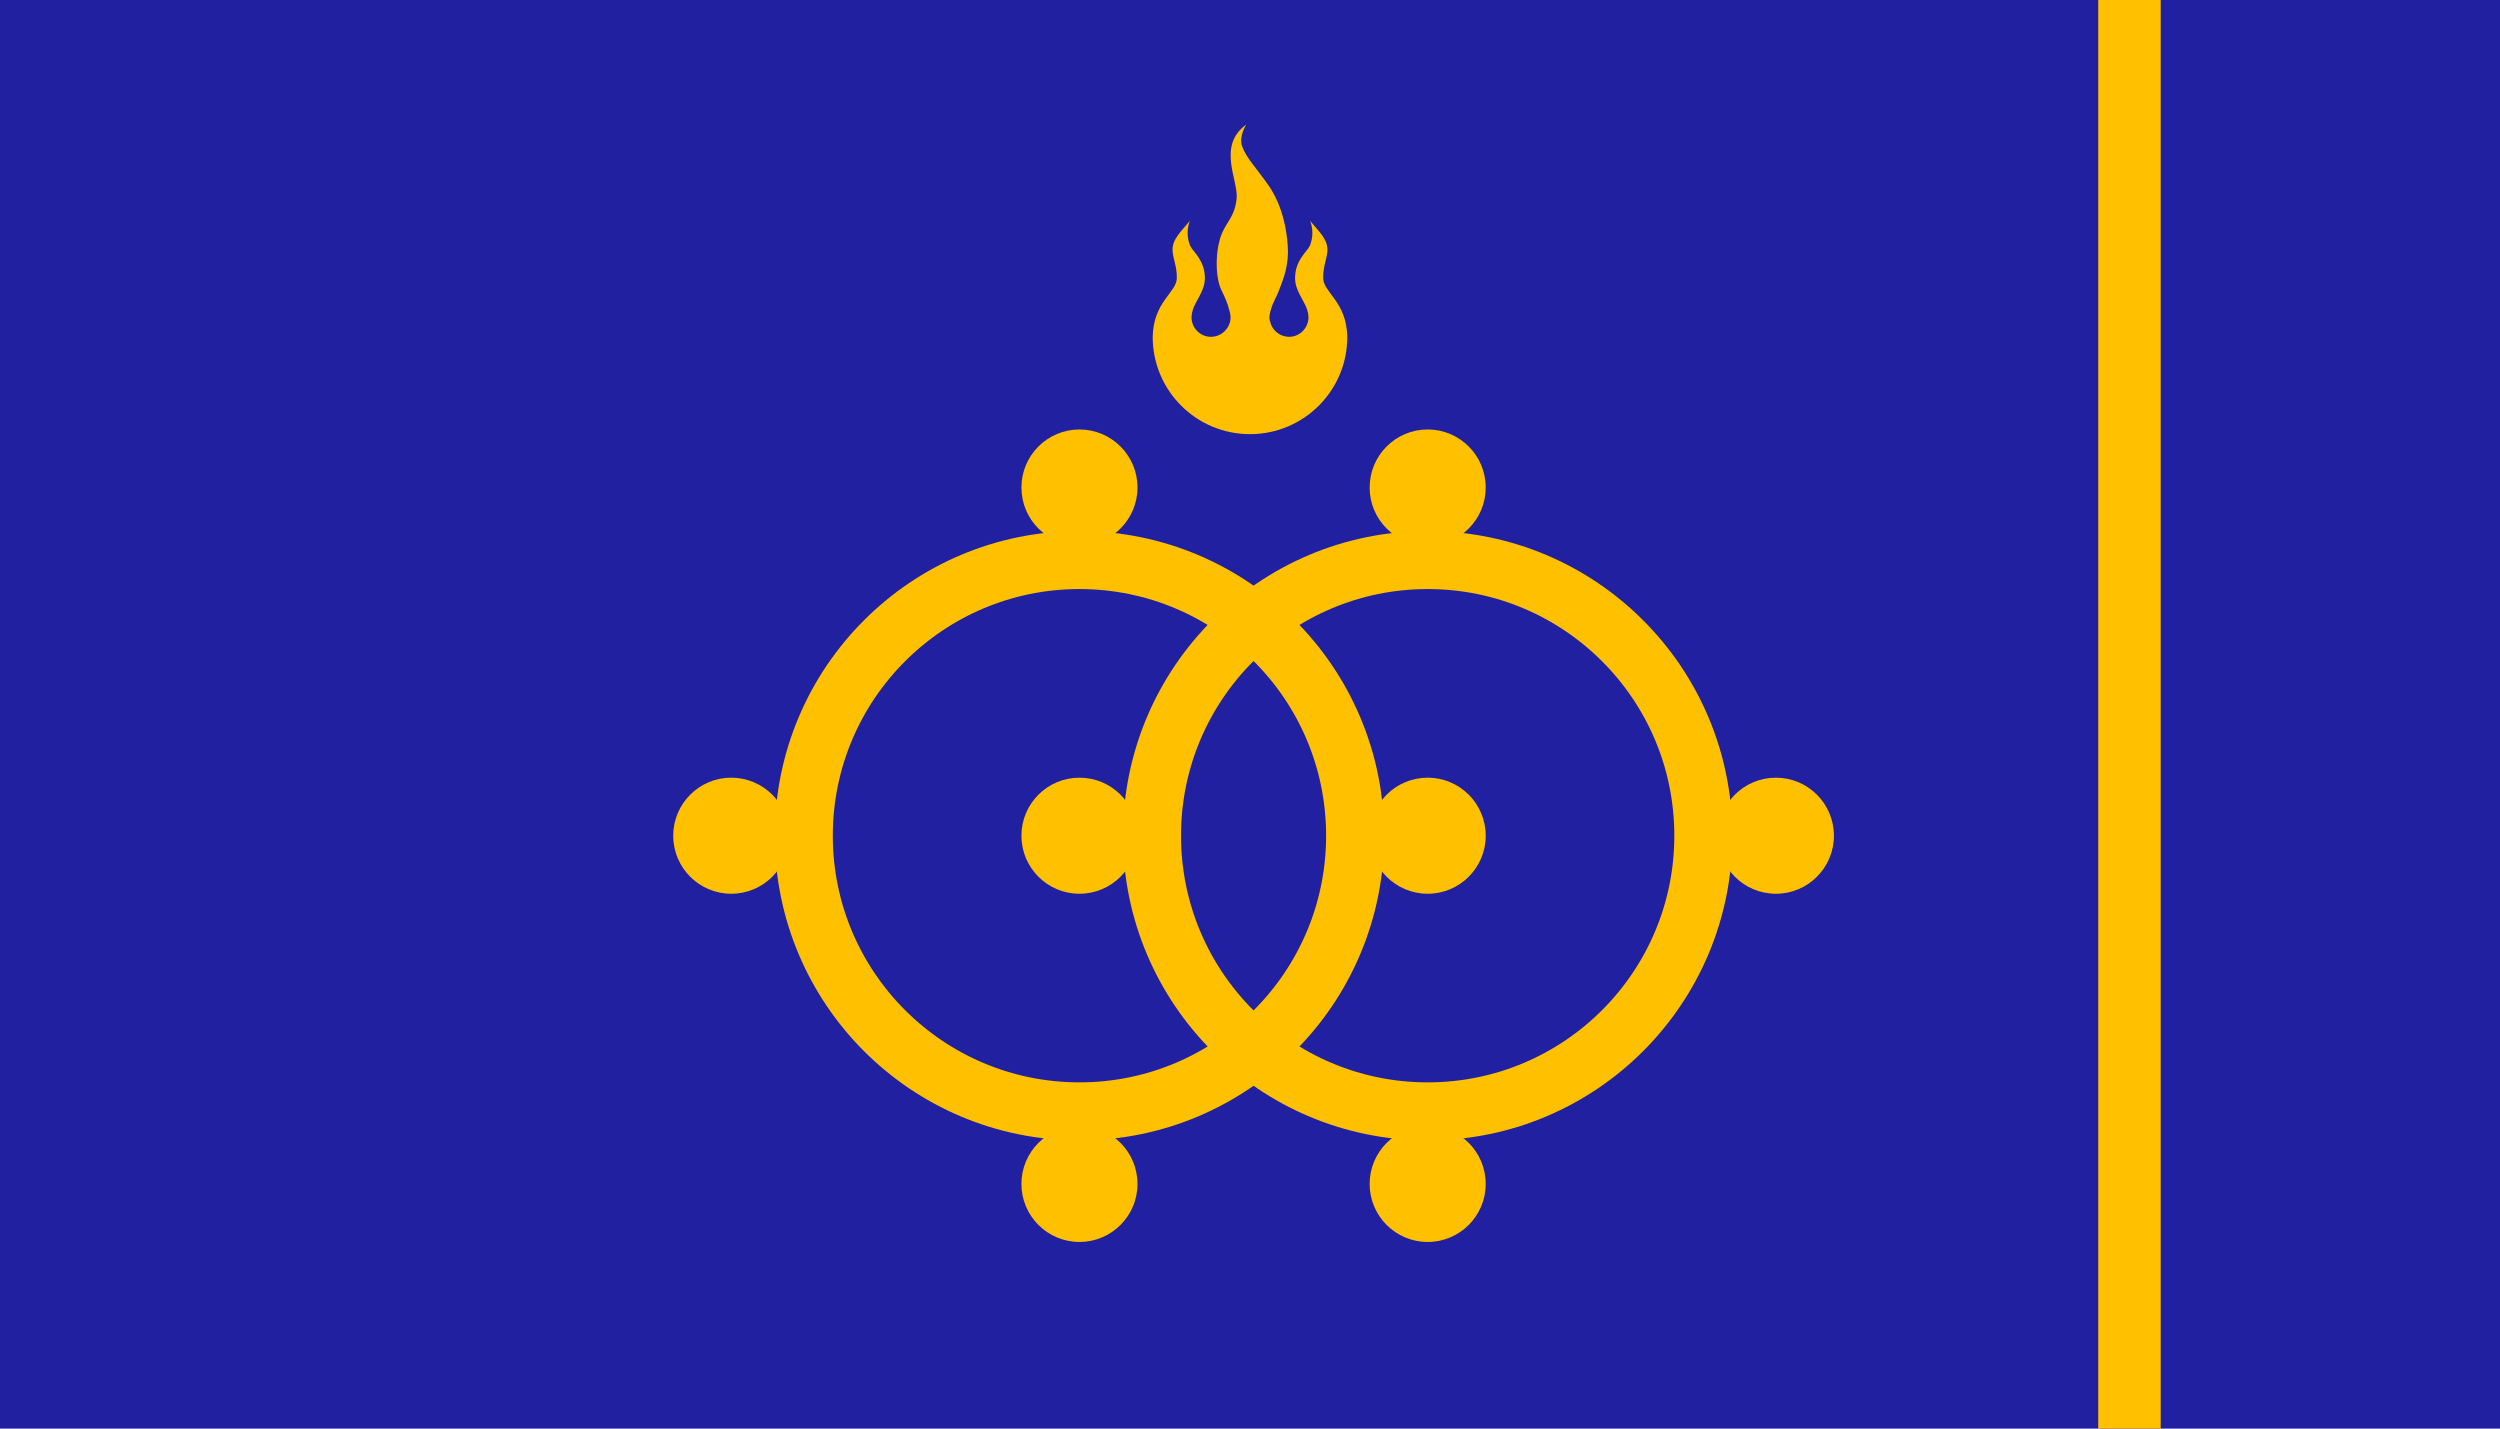
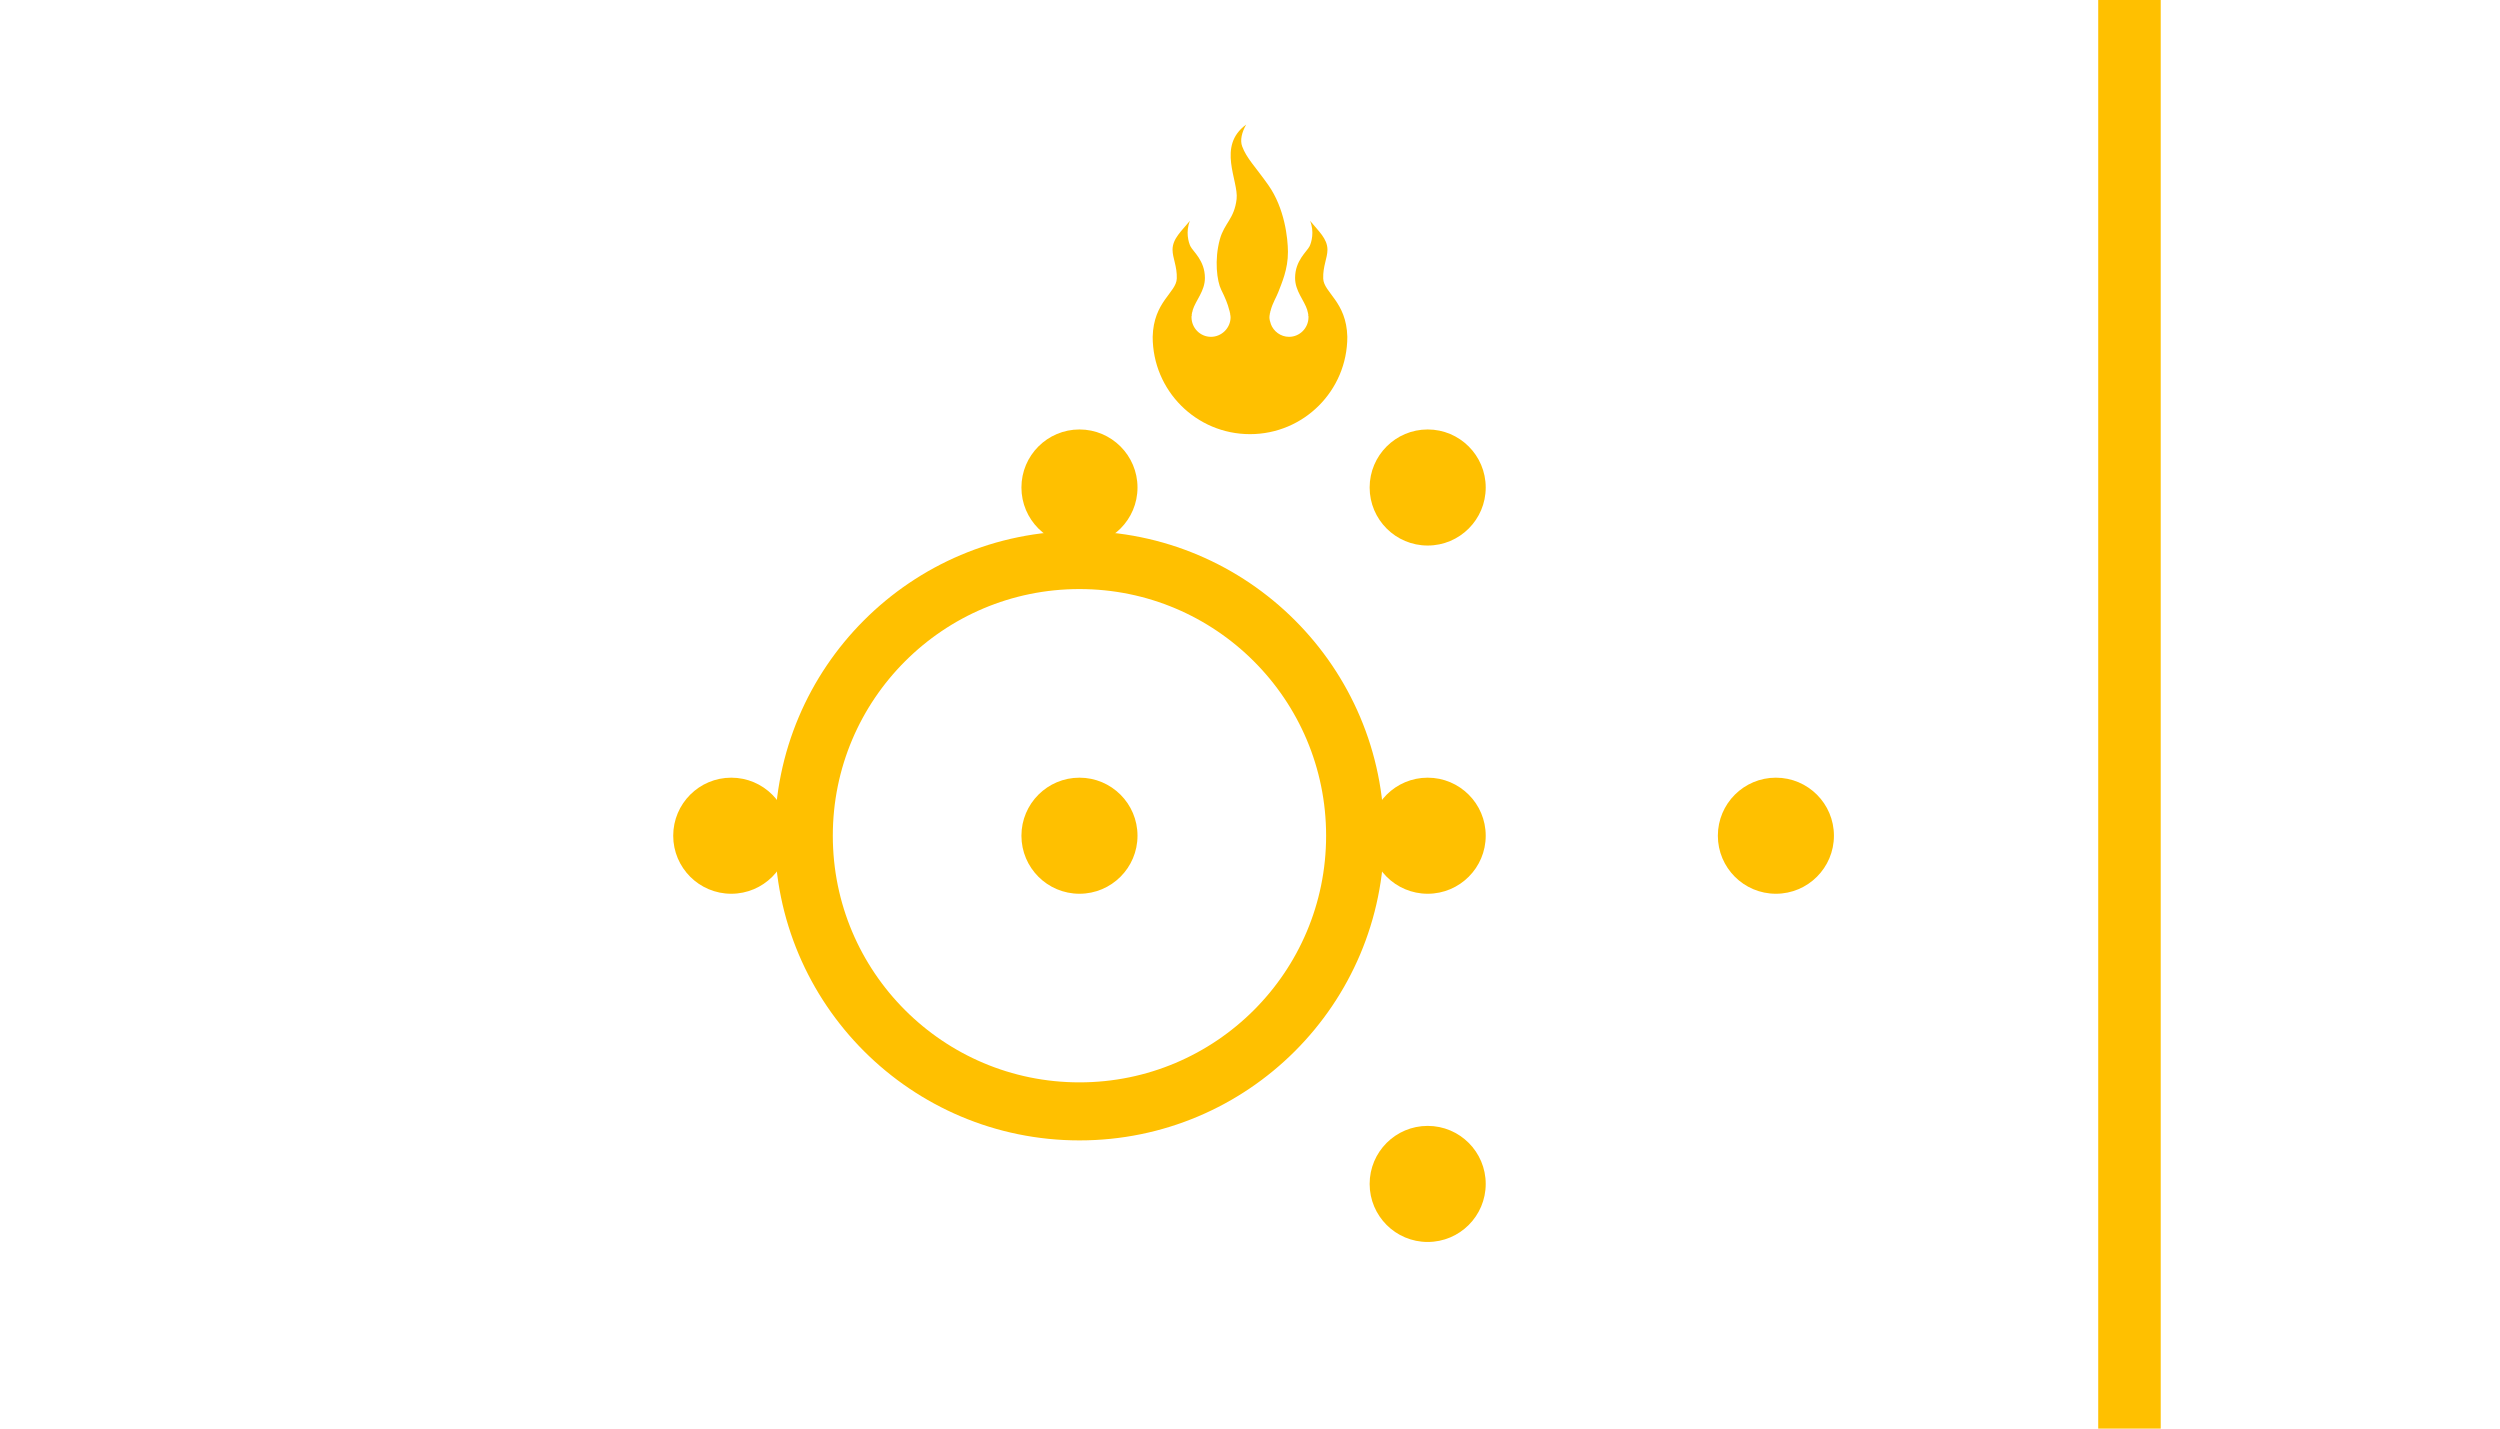
<svg width="280mm" height="160mm" viewBox="0 0 28000 16000">
-   <rect style="fill:rgb(32,32,160)" width="28000" height="16000" x="0" y="0" />
  <rect style="fill:rgb(255,192,0)" width="700" height="16000" x="23500" y="0" />
  <g transform="scale(1.3)">
    <g transform="translate(10800,7200)">
      <g style="stroke:rgb(255,192,00);fill:none">
        <circle style="stroke-width:500" cx="-1500" cy="0" r="2375" />
-         <circle style="stroke-width:500" cx="1500" cy="0" r="2375" />
      </g>
      <g style="stroke:none;fill:rgb(255,192,00)">
-         <circle cx="-1500" cy="3000" r="500" />
        <circle cx="-1500" cy="-3000" r="500" />
        <circle cx="1500" cy="3000" r="500" />
        <circle cx="1500" cy="-3000" r="500" />
        <circle cx="-4500" cy="0" r="500" />
        <circle cx="-1500" cy="0" r="500" />
        <circle cx="1500" cy="0" r="500" />
        <circle cx="4500" cy="0" r="500" />
      </g>
    </g>
  </g>
  <g transform="scale(80)">
    <g transform="translate(75,-10)">
      <path style="fill:rgb(255,192,0);fill-opacity:1;stroke:none;" d="M 99.469 27.438 C 95.32 30.448 98.43 35.293 98.125 37.875 C 97.796 40.661 96.409 41.224 95.781 43.5 C   94.985 46.387 95.378 49.377 95.969 50.562 C 96.506 51.639 96.901 52.58 97.094 53.406 C 97.109 53.471   97.144 53.53 97.156 53.594 C 97.161 53.608 97.152 53.642 97.156 53.656 C 97.158 53.664 97.155 53.68   97.156 53.688 C 97.162 53.709 97.182 53.728 97.188 53.75 C 97.199 53.794 97.21 53.831 97.219 53.875 C 97.221   53.886 97.217 53.895 97.219 53.906 C 97.22 53.919 97.217 53.925 97.219 53.938 C 97.22 53.946 97.217   53.96 97.219 53.969 C 97.244 54.117 97.281 54.251 97.281 54.406 C 97.282 55.913 96.038 57.156 94.531   57.156 C 93.024 57.156 91.811 55.913 91.812 54.406 C 91.812 54.383 91.812 54.367 91.812 54.344 C 91.813   54.32 91.811 54.305 91.812 54.281 C 91.814 54.256 91.842 54.244 91.844 54.219 C 91.844 54.212 91.843   54.194 91.844 54.188 C 91.845 54.173 91.843 54.14 91.844 54.125 C 91.845 54.114 91.842 54.105 91.844   54.094 C 91.845 54.079 91.842 54.077 91.844 54.062 C 91.847 54.04 91.84 54.023 91.844 54 C 91.849   53.957 91.868 53.918 91.875 53.875 C 91.877 53.864 91.873 53.855 91.875 53.844 C 91.876 53.837 91.874   53.82 91.875 53.812 C 91.877 53.804 91.873 53.79 91.875 53.781 C 91.878 53.767 91.903 53.764 91.906 53.75 C   91.909 53.739 91.903 53.73 91.906 53.719 C 91.913 53.69 91.93 53.653 91.938 53.625 C 91.939 53.619   91.936 53.6 91.938 53.594 C 91.943 53.573 91.963 53.552 91.969 53.531 C 91.975 53.51 91.962 53.458   91.969 53.438 C 92.405 52.026 93.692 50.755 93.688 48.906 C 93.682 46.46 92.029 45.231 91.656 44.469 C   91.394 43.931 90.963 42.423 91.594 40.906 C 90.441 42.325 89.149 43.41 89.156 44.969 C 89.162 46.133   89.811 47.304 89.75 49 C 89.679 50.968 86.492 52.228 86.375 57.156 C 86.375 64.687 92.469 70.781 100 70.781 C   107.531 70.781 113.625 64.687 113.625 57.156 C 113.508 52.228 110.321 50.968 110.25 49 C 110.189 47.304 110.838   46.133 110.844 44.969 C 110.851 43.41 109.559 42.325 108.406 40.906 C 109.037 42.423 108.606 43.931 108.344   44.469 C 107.971 45.231 106.318 46.46 106.312 48.906 C 106.308 50.755 107.595 52.026 108.031 53.438 C 108.034   53.446 108.028 53.46 108.031 53.469 C 108.033 53.476 108.029 53.493 108.031 53.5 C 108.035 53.511 108.028   53.521 108.031 53.531 C 108.037 53.552 108.057 53.573 108.062 53.594 C 108.074 53.636 108.084 53.676 108.094   53.719 C 108.108 53.773 108.114 53.819 108.125 53.875 C 108.13 53.904 108.152 53.94 108.156 53.969 C 108.165   54.023 108.151 54.07 108.156 54.125 C 108.158 54.154 108.155 54.189 108.156 54.219 C 108.158 54.244 108.186   54.256 108.188 54.281 C 108.188 54.289 108.187 54.305 108.188 54.312 C 108.188 54.324 108.187 54.332 108.188   54.344 C 108.188 54.367 108.188 54.383 108.188 54.406 C 108.189 55.913 106.976 57.156 105.469 57.156 C 104.291   57.156 103.288 56.389 102.906 55.344 C 102.903 55.335 102.909 55.321 102.906 55.312 C 102.805 55.027 102.719   54.727 102.719 54.406 C 102.719 54.241 102.753 54.094 102.781 53.938 C 102.785 53.915 102.777 53.897 102.781   53.875 C 102.788 53.839 102.804 53.816 102.812 53.781 C 102.818 53.753 102.838 53.715 102.844 53.688 C 102.85   53.666 102.837 53.615 102.844 53.594 C 102.85 53.566 102.868 53.559 102.875 53.531 C 102.886 53.5 102.894   53.469 102.906 53.438 C 102.909 53.428 102.904 53.415 102.906 53.406 C 103.167 52.429 103.723 51.534 103.969   50.875 C 104.411 49.688 105.328 47.737 105.312 45.25 C 105.301 43.371 104.861 39.165 102.562 35.906 C 100.724   33.299 99.534 32.181 98.906 30.5 C 98.586 29.643 98.84 28.538 99.469 27.438 z " id="rect5472" />
    </g>
  </g>
</svg>